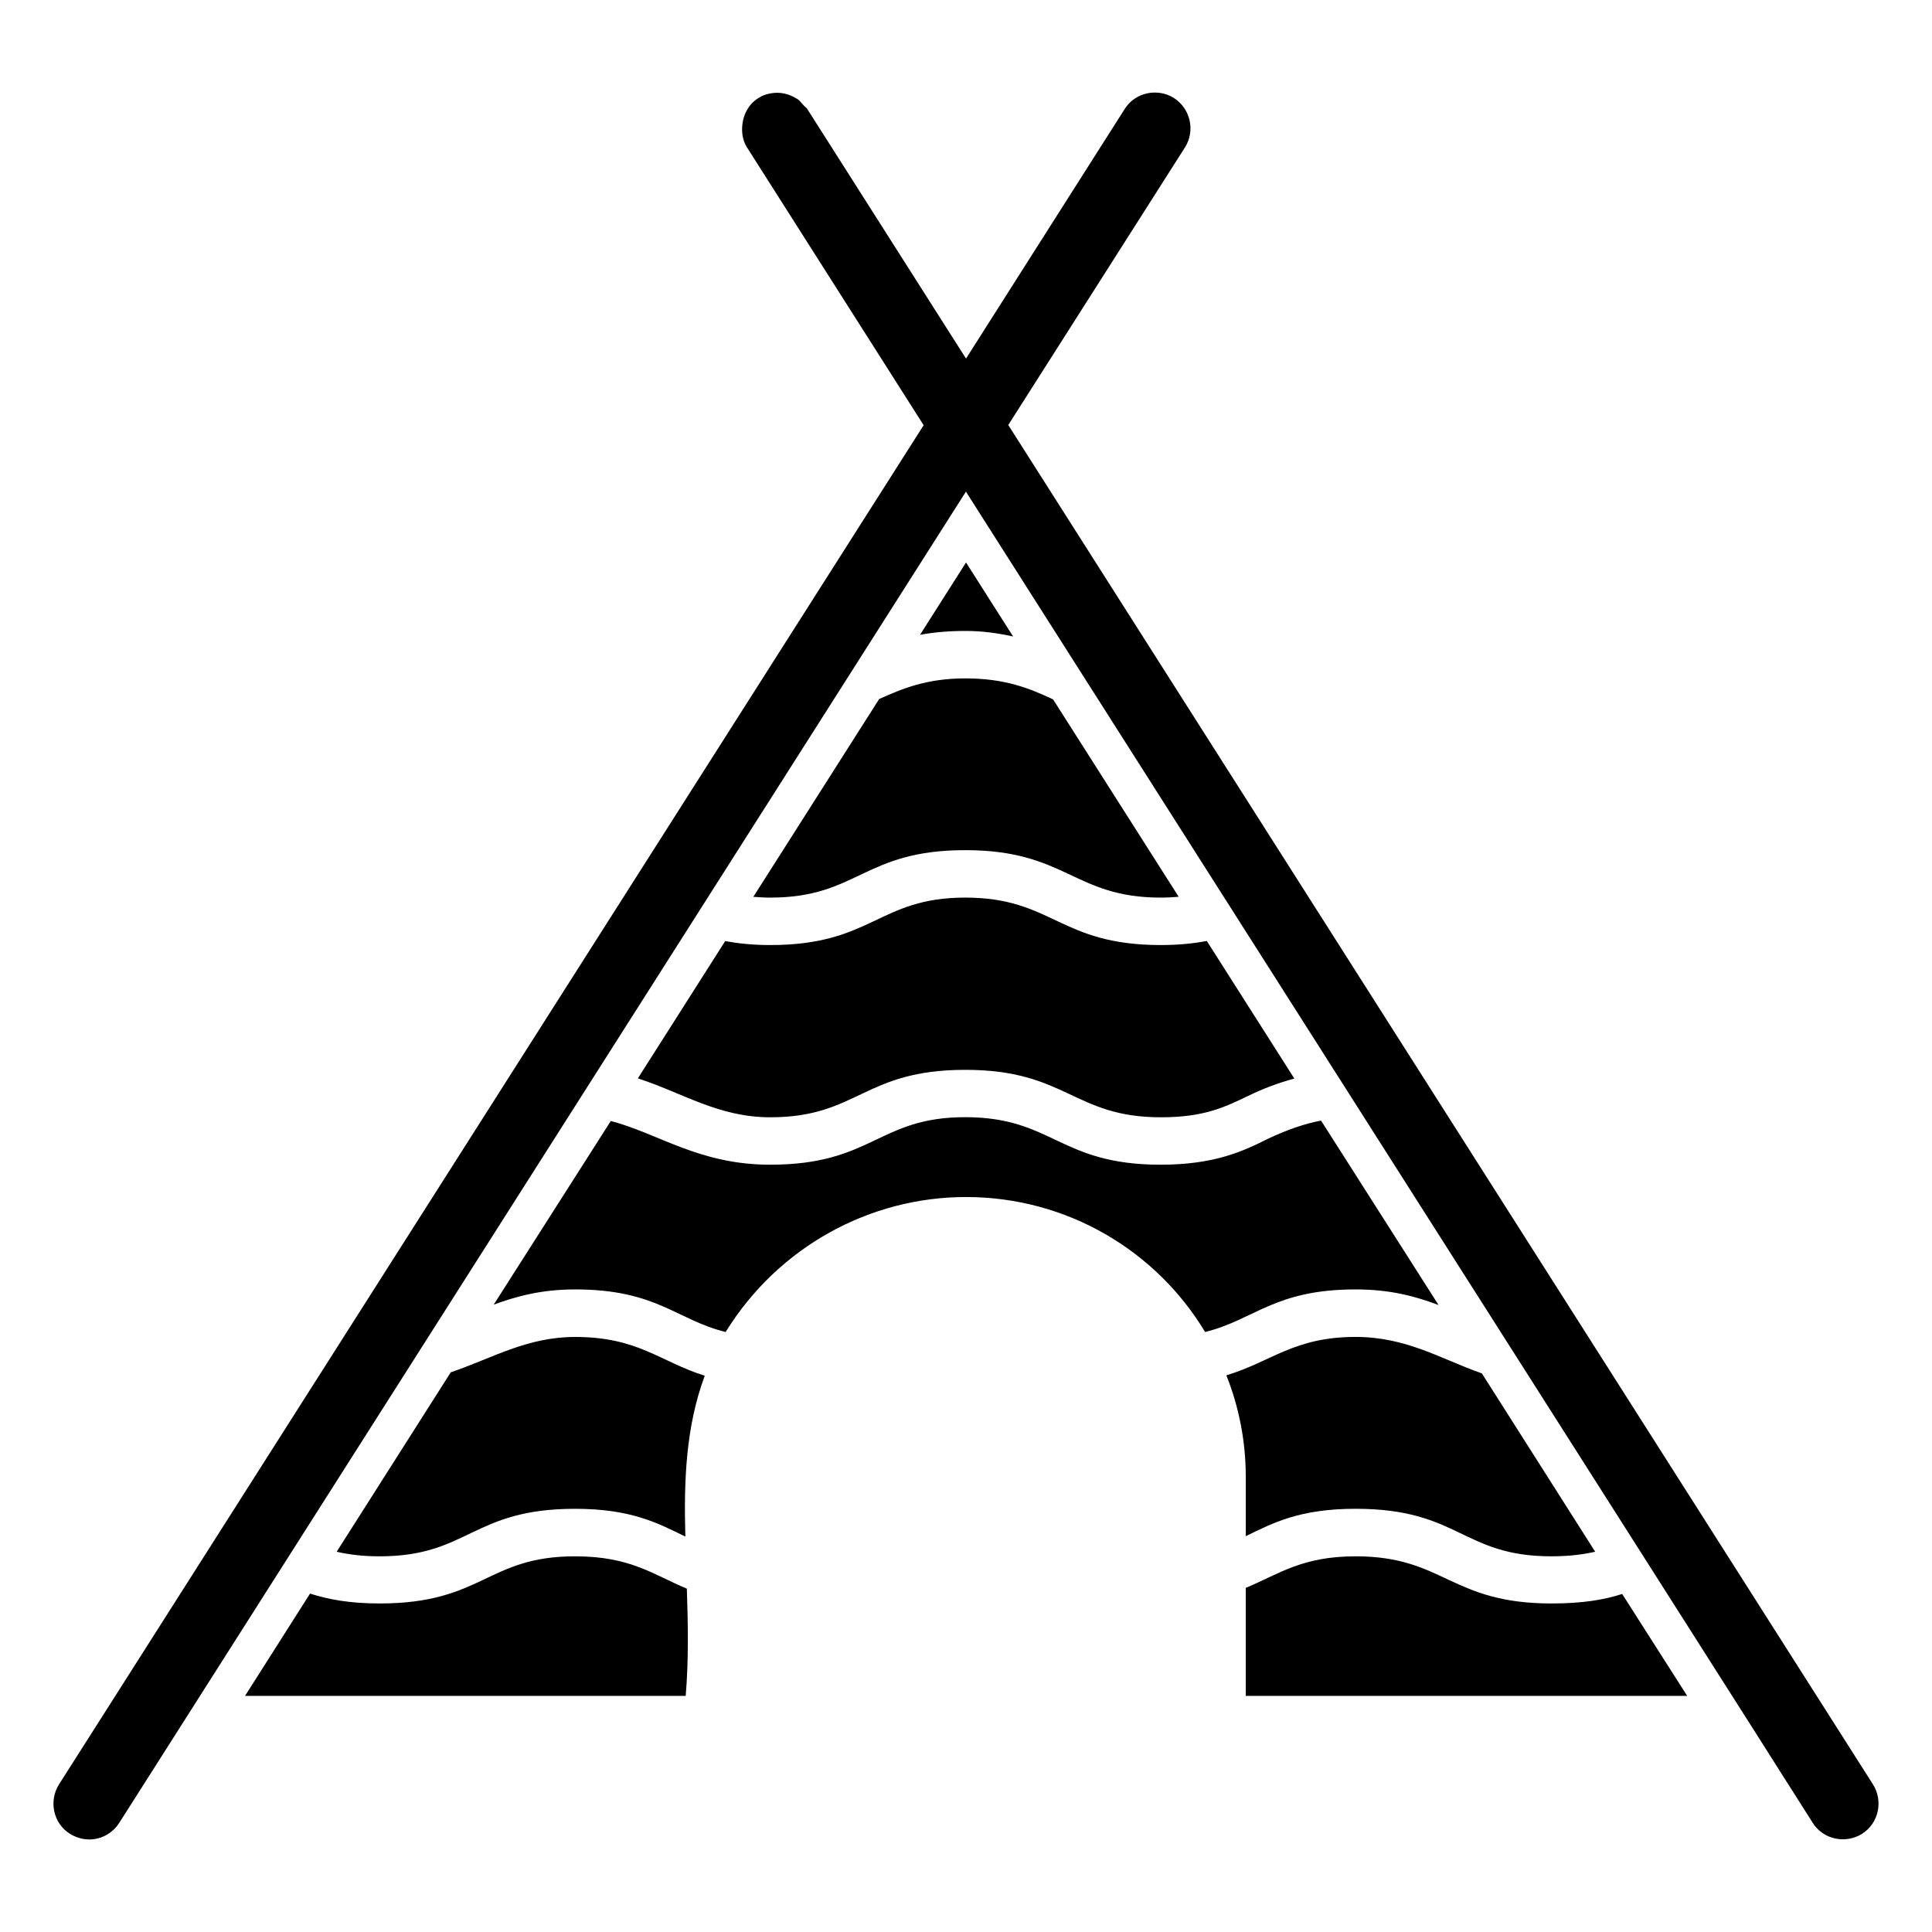
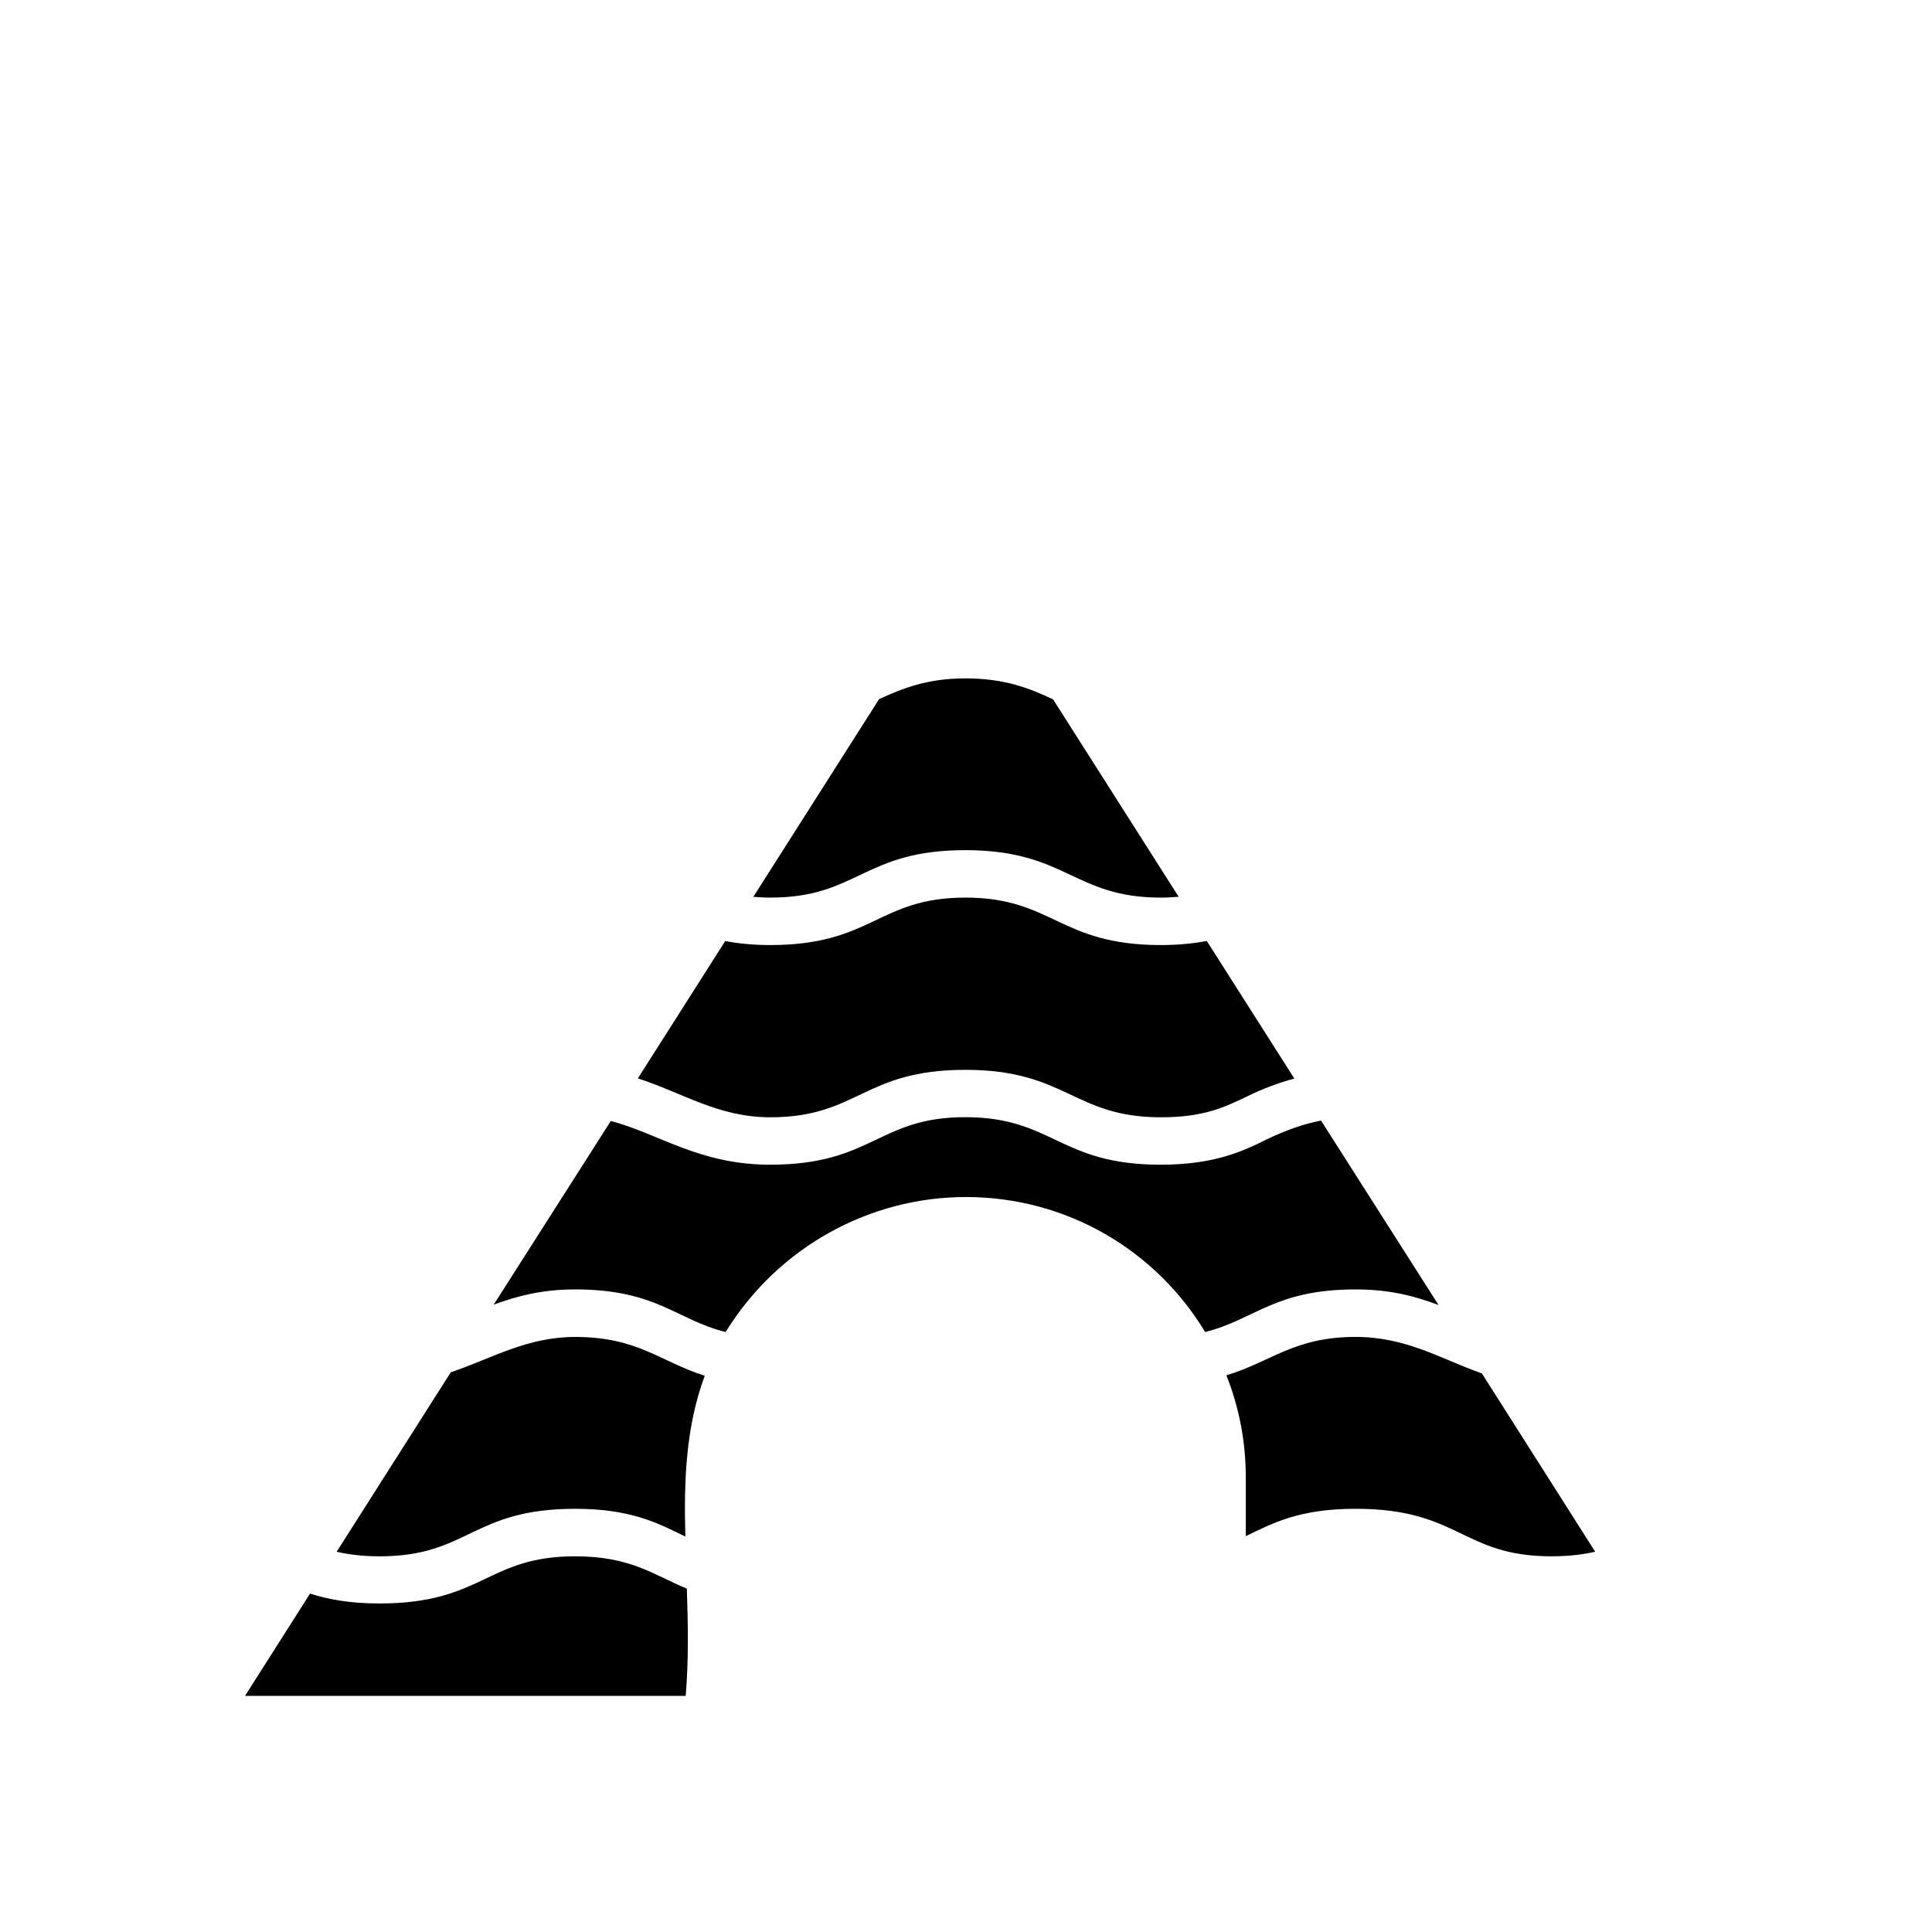
<svg xmlns="http://www.w3.org/2000/svg" fill="#000000" width="800px" height="800px" version="1.1" viewBox="144 144 512 512">
  <g>
-     <path d="m637.47 629.97c4.402-2.766 5.66-8.676 2.891-13.078l-229.16-360.26c0.023-0.039 0.035-0.055 0.031-0.051l46.793-73.512c2.766-4.402 1.508-10.188-2.891-13.078-4.402-2.766-10.312-1.508-13.078 2.891l-42.051 66.148-42.074-66.148c-0.258-0.406-0.664-0.625-0.973-0.973-0.543-0.621-1.055-1.281-1.723-1.727-0.07-0.047-0.156-0.055-0.23-0.102-2.004-1.27-4.402-1.773-6.746-1.34-1.191 0.195-2.316 0.605-3.281 1.25-0.008 0.004-0.012 0.016-0.012 0.016-0.02 0.012-0.035 0.012-0.047 0.02-2.5 1.59-3.859 4.172-4.172 6.902-0.258 2.082 0.023 4.246 1.215 6.141l46.777 73.562 0.035 0.059-214.18 336.69-14.965 23.516c-2.766 4.402-1.508 10.312 2.891 13.078 4.898 3.012 10.461 1.223 13.078-2.891 146.62-230.54 203.49-319.95 224.38-352.79l170.92 268.61 37.766 59.383 15.73 24.797c2.769 4.398 8.68 5.656 13.082 2.891z" />
    <path d="m313.04 429.78c11.832 3.816 21.332 10.312 35.086 10.312 23.273 0 24.66-12.574 51.68-12.574 26.82 0 28.695 12.574 51.809 12.574 11.445 0 16.852-2.641 23.137-5.656 4.055-1.988 8.172-3.5 12.266-4.602l-23.203-36.469c-3.481 0.656-7.438 1.082-12.199 1.082-26.926 0-28.602-12.574-51.809-12.574-23.078 0-24.566 12.574-51.68 12.574-4.715 0-8.543-0.426-11.941-1.051z" />
    <path d="m274.84 489.74c6.047-2.215 12.695-4.031 21.562-4.031 21.664 0 26.801 8.062 39.902 11.285 14.008-22.703 38.352-35.77 63.68-35.77 26.902 0 50.48 14.309 63.379 35.77 13.098-3.223 18.34-11.285 39.902-11.285 9.371 0 16.02 1.914 21.965 4.133l-31.137-48.871c-4.332 0.805-8.969 2.418-13.902 4.734-6.648 3.324-14.207 6.953-28.617 6.953-26.902 0-28.516-12.594-51.793-12.594-23.074 0-24.484 12.594-51.691 12.594-18.844 0-29.523-8.262-42.219-11.586z" />
    <path d="m343.64 381.67c1.418 0.105 2.848 0.203 4.484 0.203 23.273 0 24.66-12.574 51.68-12.574 26.82 0 28.695 12.574 51.809 12.574 1.734 0 3.262-0.102 4.75-0.215l-33.281-52.312c-6.176-2.894-12.637-5.566-23.277-5.566-10.039 0-16.543 2.621-22.828 5.481z" />
    <path d="m208.94 593.42h116.78c0.805-9.672 0.605-19.145 0.301-28.414-8.969-3.727-14.914-8.566-29.625-8.566-23.375 0-24.383 12.496-51.793 12.496-8.062 0-13.703-1.109-18.438-2.617z" />
-     <path d="m503.26 556.44c-14.309 0-20.355 4.734-29.121 8.363v28.617h116.98l-17.23-27.004c-4.637 1.512-10.379 2.519-18.742 2.519-26.801 0-28.414-12.496-51.891-12.496z" />
    <path d="m233.22 555.23c3.125 0.707 6.75 1.211 11.387 1.211 23.578 0 24.484-12.594 51.793-12.594 14.914 0 21.969 3.828 29.223 7.356-0.402-14.812 0.102-29.02 5.141-42.621-11.891-3.727-17.633-10.277-34.359-10.277-12.797 0-21.965 5.644-32.949 9.371z" />
    <path d="m503.26 498.3c-16.324 0-22.27 6.551-34.258 10.176 3.324 8.363 5.141 17.434 5.141 26.902v15.719c7.254-3.527 14.309-7.254 29.121-7.254 27.508 0 28.215 12.594 51.891 12.594 4.734 0 8.465-0.504 11.586-1.211l-30.027-47.258c-10.883-3.824-19.953-9.668-33.453-9.668z" />
-     <path d="m412.48 312.67-12.473-19.605-12.191 19.168c3.402-0.629 7.293-1.027 12-1.027 4.715-0.004 8.809 0.629 12.664 1.465z" />
  </g>
</svg>